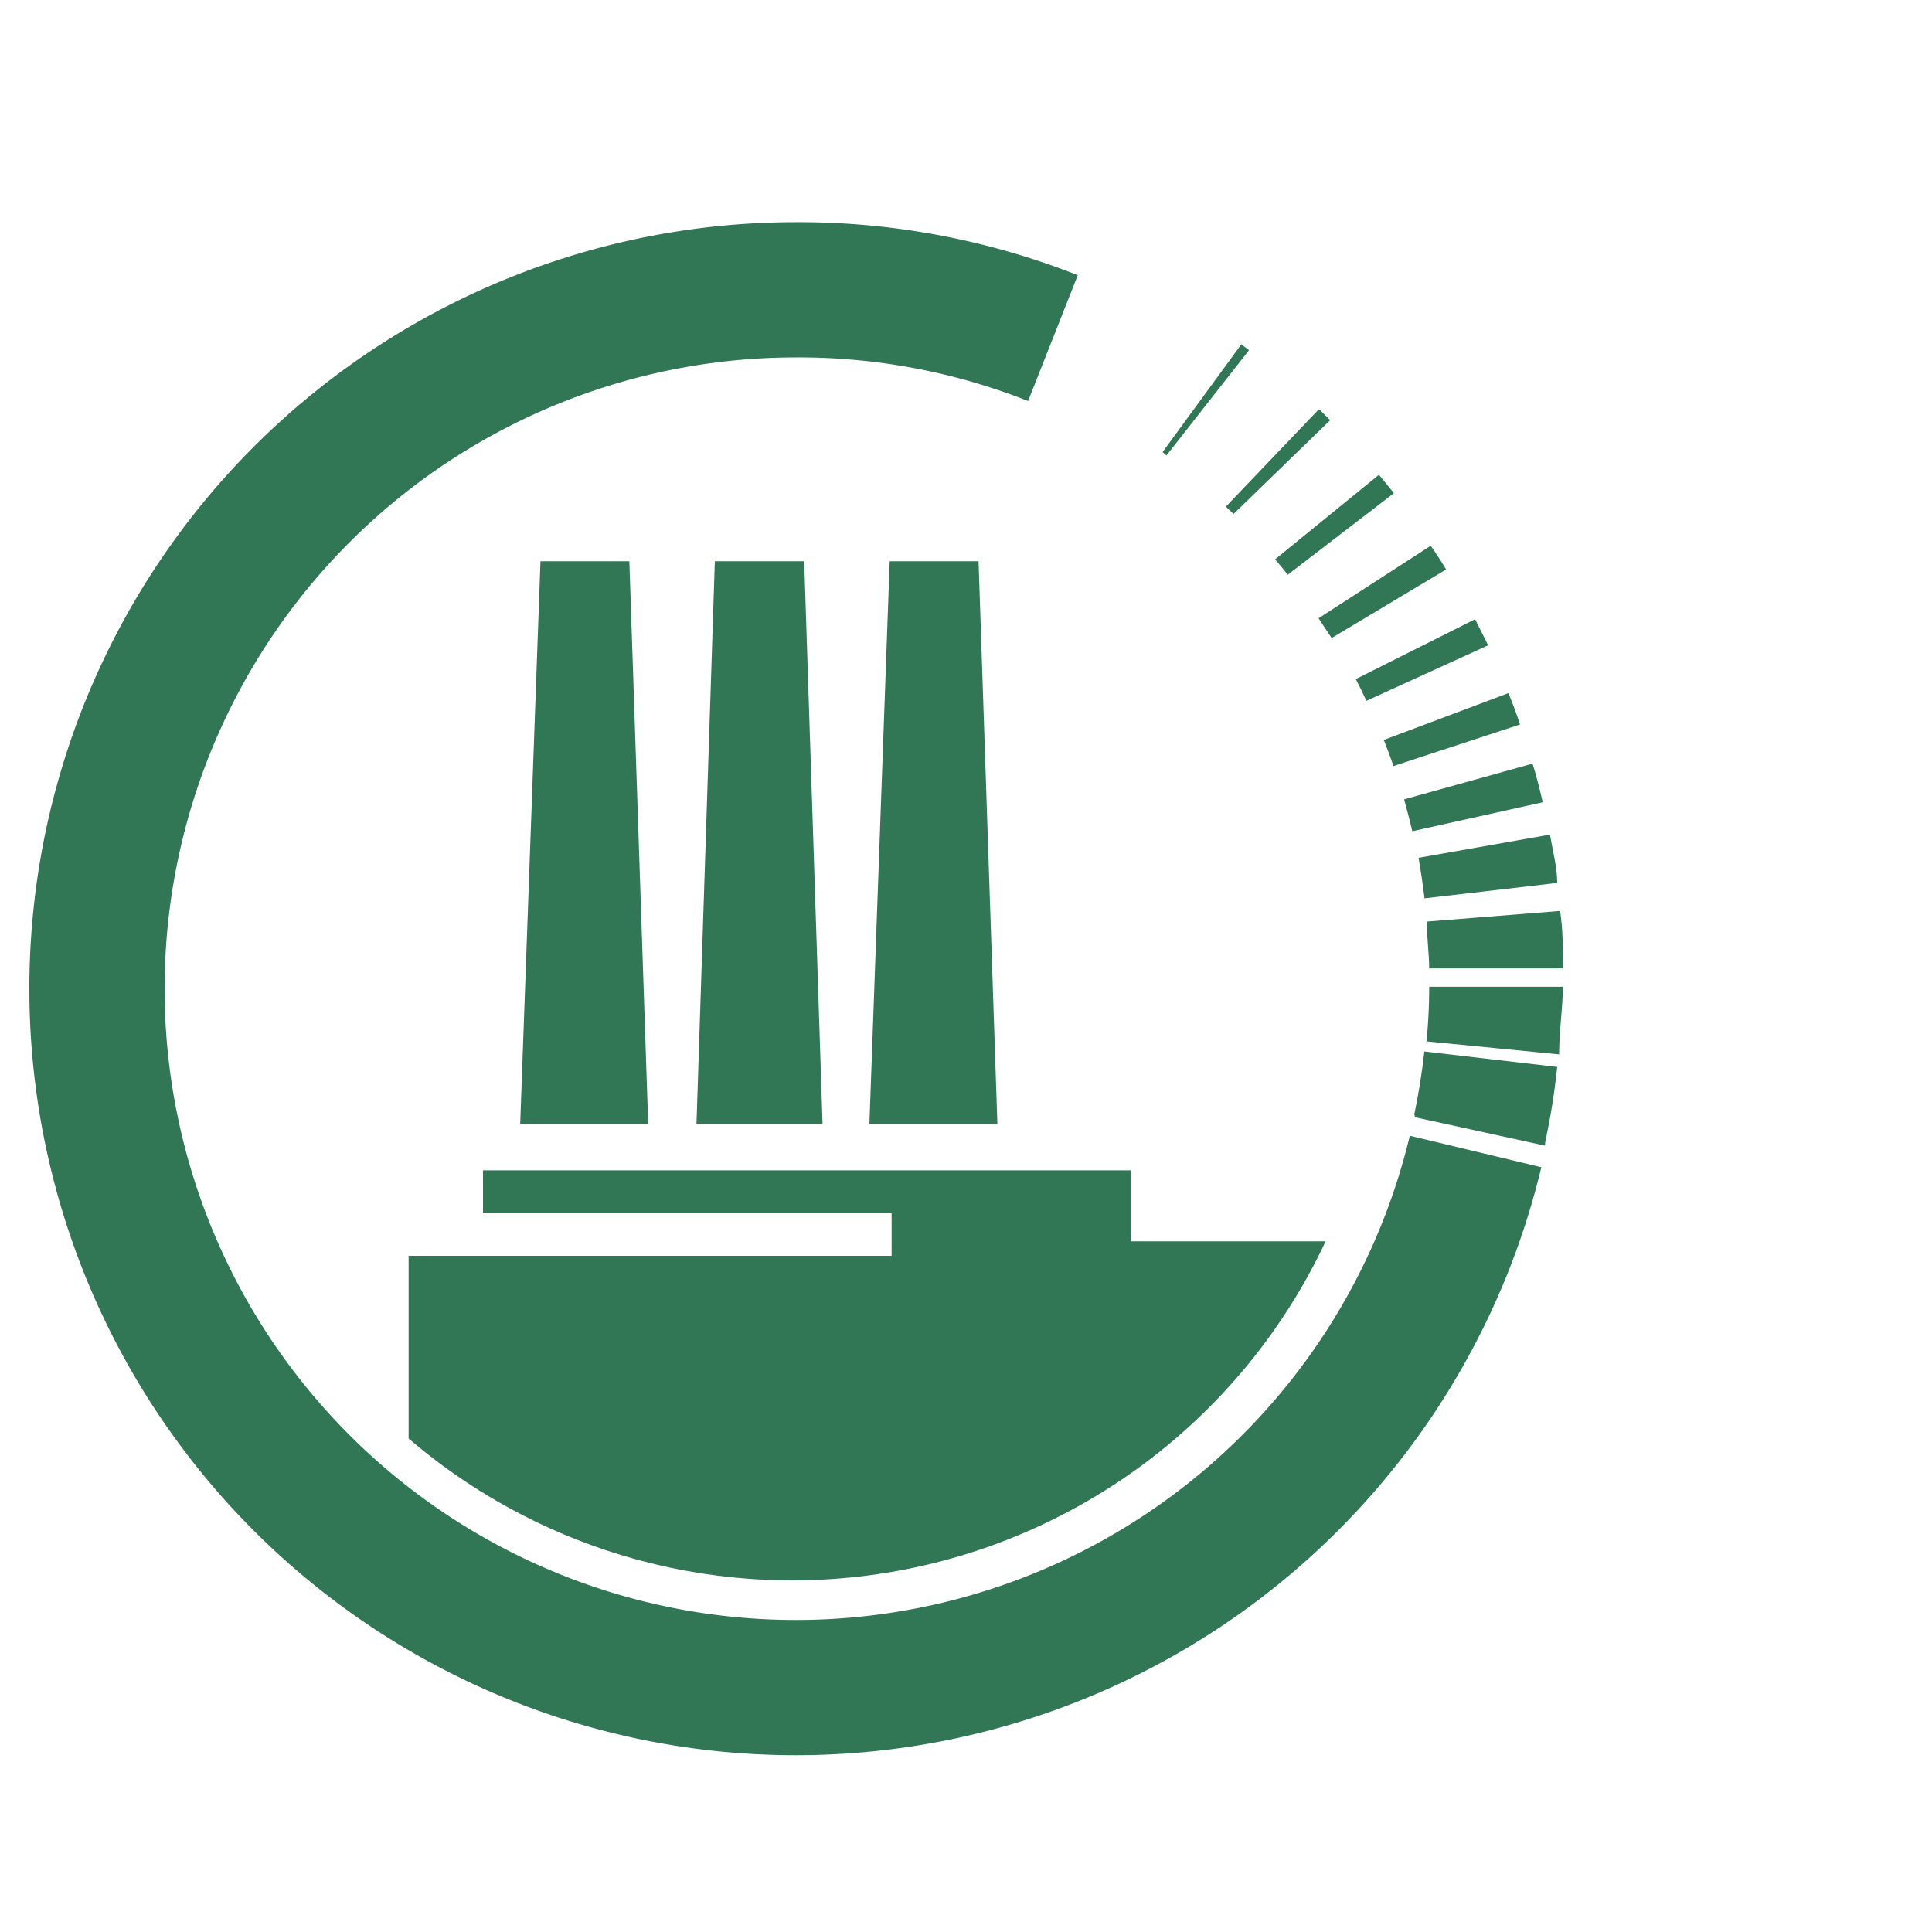
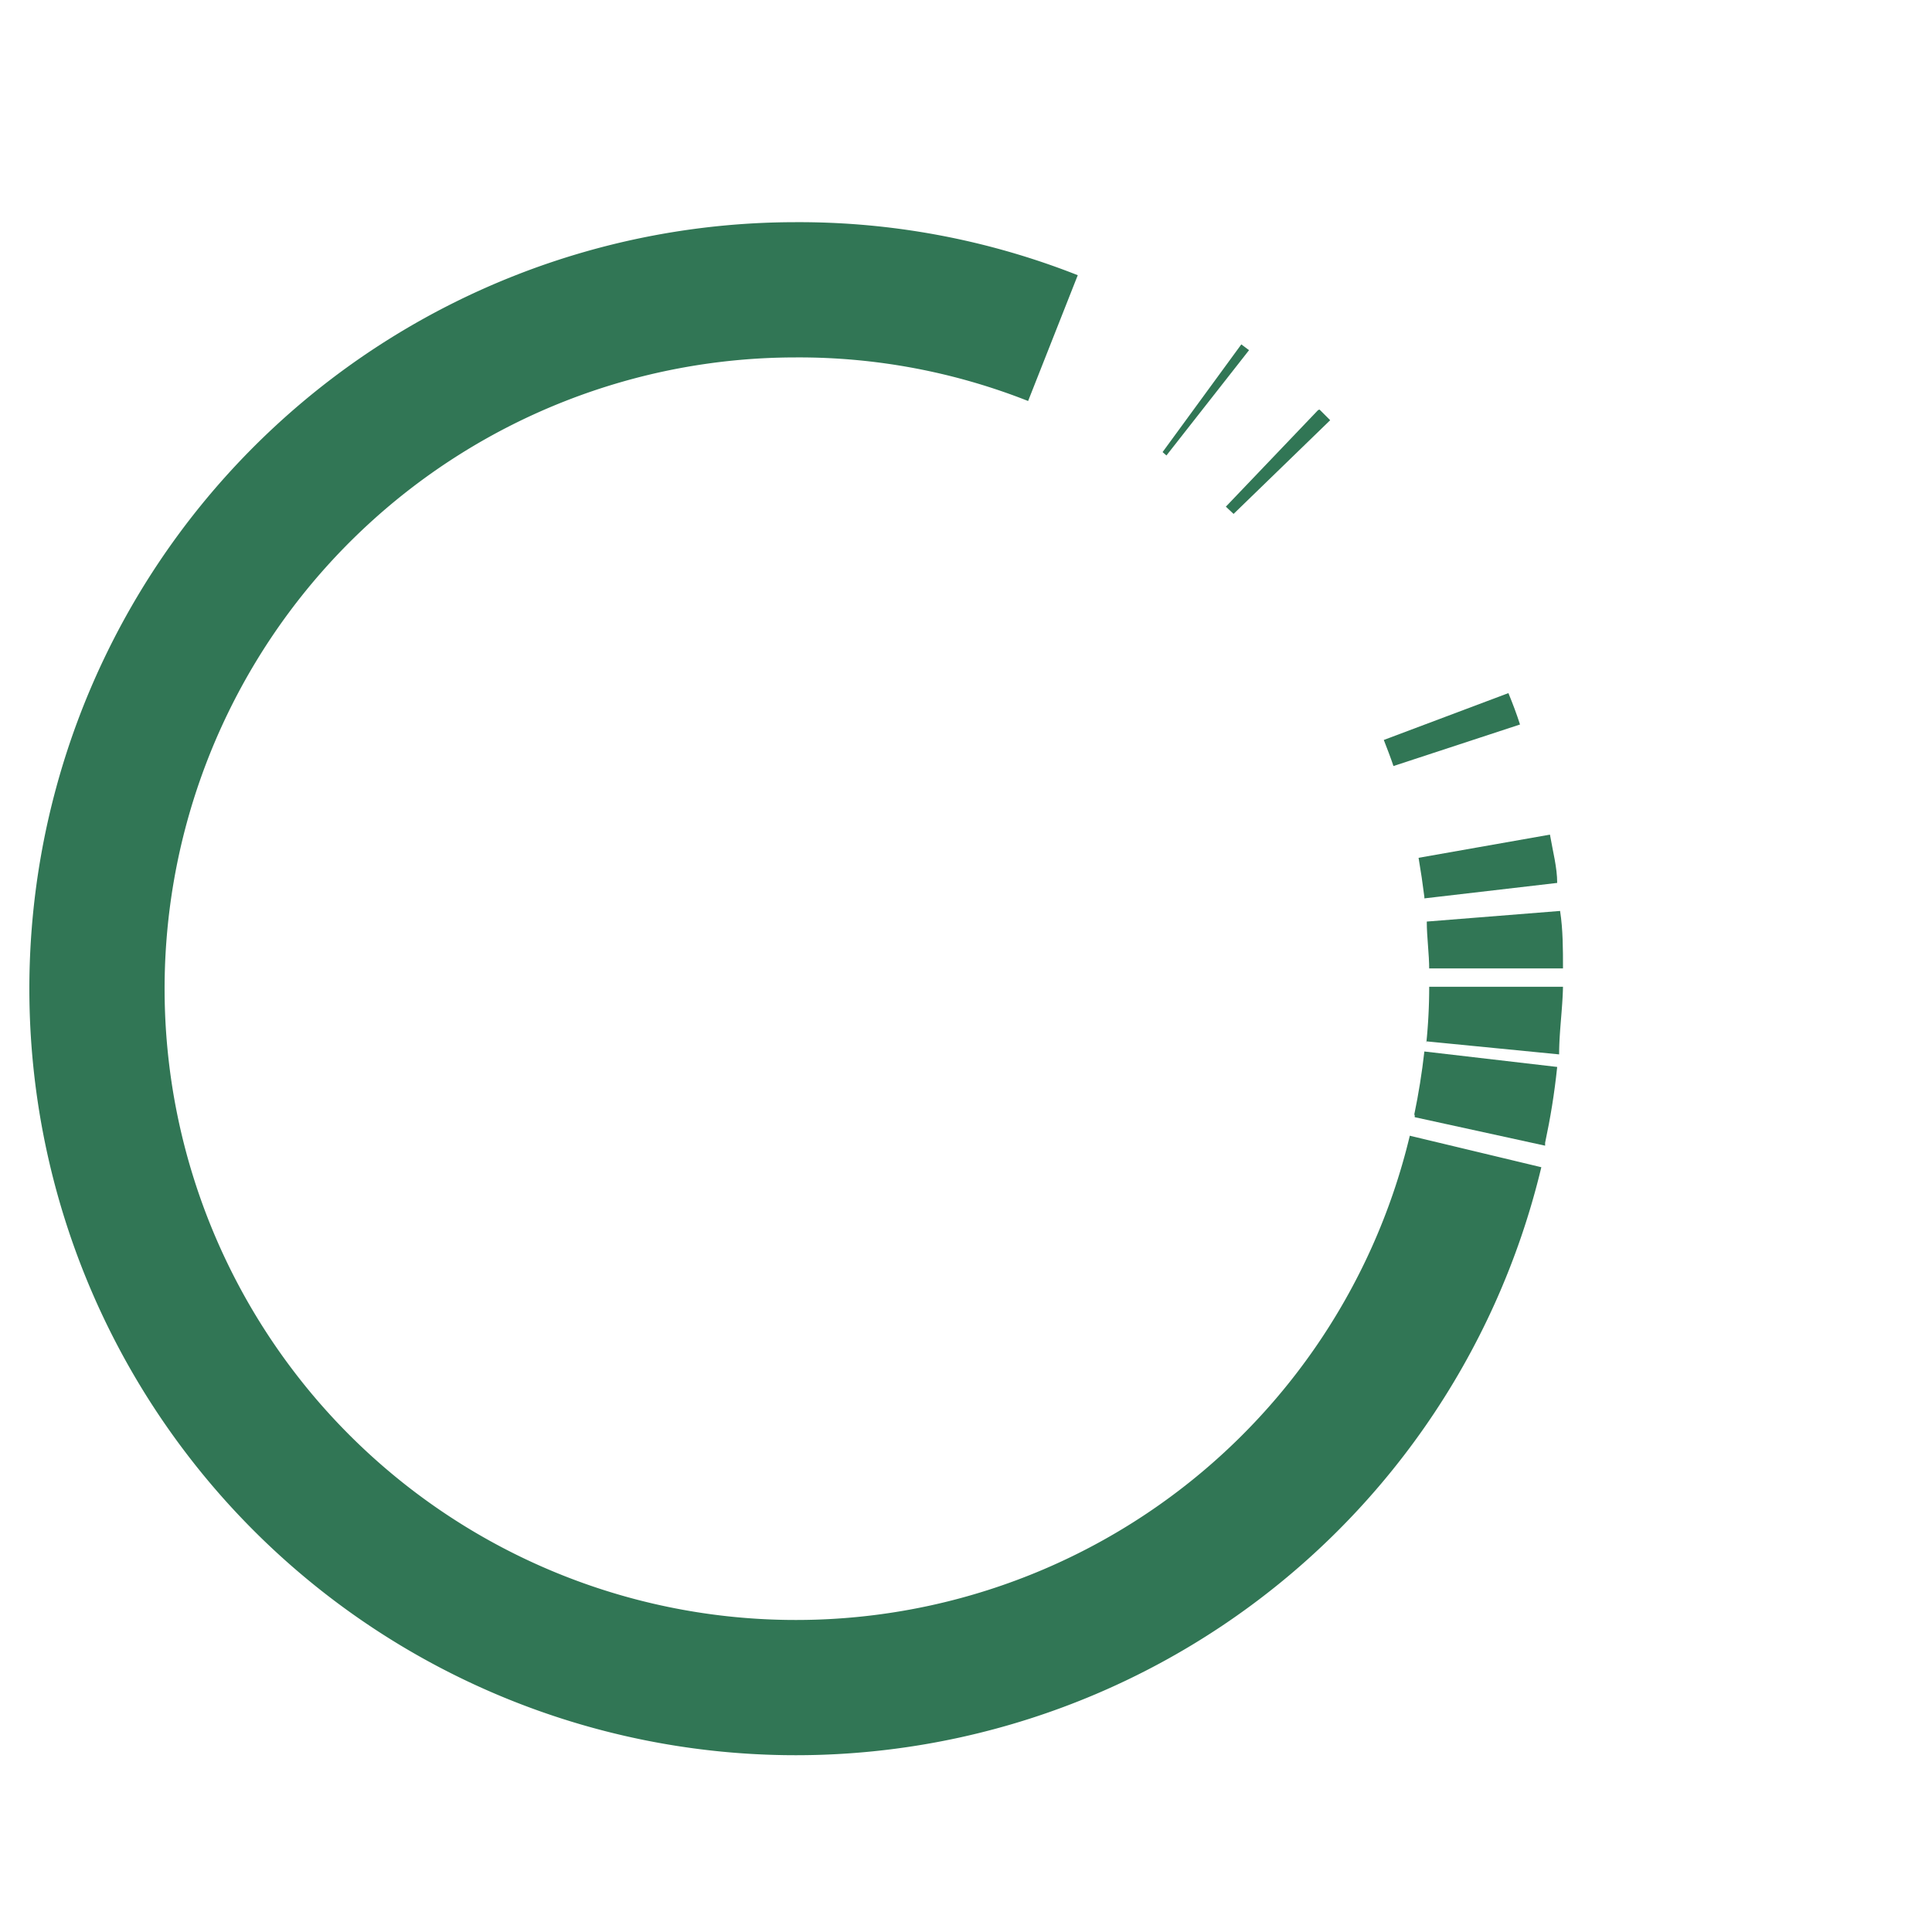
<svg xmlns="http://www.w3.org/2000/svg" id="Layer_1" data-name="Layer 1" viewBox="0 0 40 40">
  <defs>
    <style>
      .cls-1, .cls-5 {
        fill: none;
      }

      .cls-2 {
        clip-path: url(#clip-path);
      }

      .cls-3, .cls-4 {
        fill: #317655;
      }

      .cls-3 {
        fill-rule: evenodd;
      }

      .cls-5 {
        stroke: #317655;
        stroke-miterlimit: 10;
        stroke-width: 2.8px;
      }
    </style>
    <clipPath id="clip-path">
-       <circle class="cls-1" cx="16.4" cy="20.52" r="12.2" />
-     </clipPath>
+       </clipPath>
  </defs>
  <g>
    <g class="cls-2">
      <path class="cls-3" d="M7.27,31.9H10v-.8H8.46V26h10v-.89H10v-.88H23.41v1.47h5.13v.54h1.92a2.13,2.13,0,0,1,2.42,2.25v2.57h1.38v5.19h-27V31.9Zm23.45-.82v-2.3c0-.27-.11-.35-.41-.35H28.54v2.65Zm1.56,0V28.51c0-1.18-.7-1.65-1.82-1.65H28.54v.38h1.77a1.77,1.77,0,0,1,1.12.32,1.35,1.35,0,0,1,.49,1.12v2.4ZM18,23.27h2.65l-.39-11.65H18.42L18,23.27Zm-3.61,0h2.64l-.38-11.65H14.8l-.38,11.65Zm-3.62,0h2.65l-.39-11.65H11.19Z" />
    </g>
    <g>
      <path class="cls-4" d="M27.29,8.49l-1.91,2,.16.15,2-1.94-.22-.22" />
      <path class="cls-4" d="M25.7,7.13,24.07,9.36l.08.07,1.71-2.18-.16-.12" />
-       <path class="cls-4" d="M26.66,11.9l2.2-1.69-.31-.38L26.4,11.58c.09.11.18.21.26.32" />
      <path class="cls-4" d="M29.49,18.6l2.75-.32c0-.32-.09-.65-.15-1l-2.72.48q.07.41.12.81" />
-       <path class="cls-4" d="M29.24,17.21l2.7-.6c-.06-.27-.13-.54-.21-.8l-2.66.74c.06.22.12.44.17.66" />
-       <path class="cls-4" d="M27.43,13l.14.21,2.37-1.42c-.06-.1-.12-.2-.19-.3a2.14,2.14,0,0,0-.13-.19l-2.32,1.5.13.2" />
      <path class="cls-4" d="M28.65,15.32c.07.18.14.36.2.54L31.47,15c-.07-.22-.15-.43-.24-.65Z" />
-       <path class="cls-4" d="M28.29,14.51l2.52-1.15-.27-.54-2.47,1.24c.08.15.15.3.22.45" />
      <path class="cls-4" d="M29.53,21.56l2.75.27c0-.46.07-.93.08-1.4l-2.77,0a11.46,11.46,0,0,1-.06,1.17" />
      <path class="cls-4" d="M29.59,20.05l2.77,0c0-.4,0-.8-.06-1.19l-2.76.22c0,.33.05.66.05,1" />
      <path class="cls-4" d="M29.29,23.08v.05l2.7.59,0-.06c.11-.52.19-1,.25-1.57l-2.75-.32c-.05.44-.12.88-.21,1.31" />
    </g>
    <path class="cls-5" d="M30.55,23.84A14.47,14.47,0,1,1,16.47,6,14.32,14.32,0,0,1,21.8,7" />
  </g>
</svg>